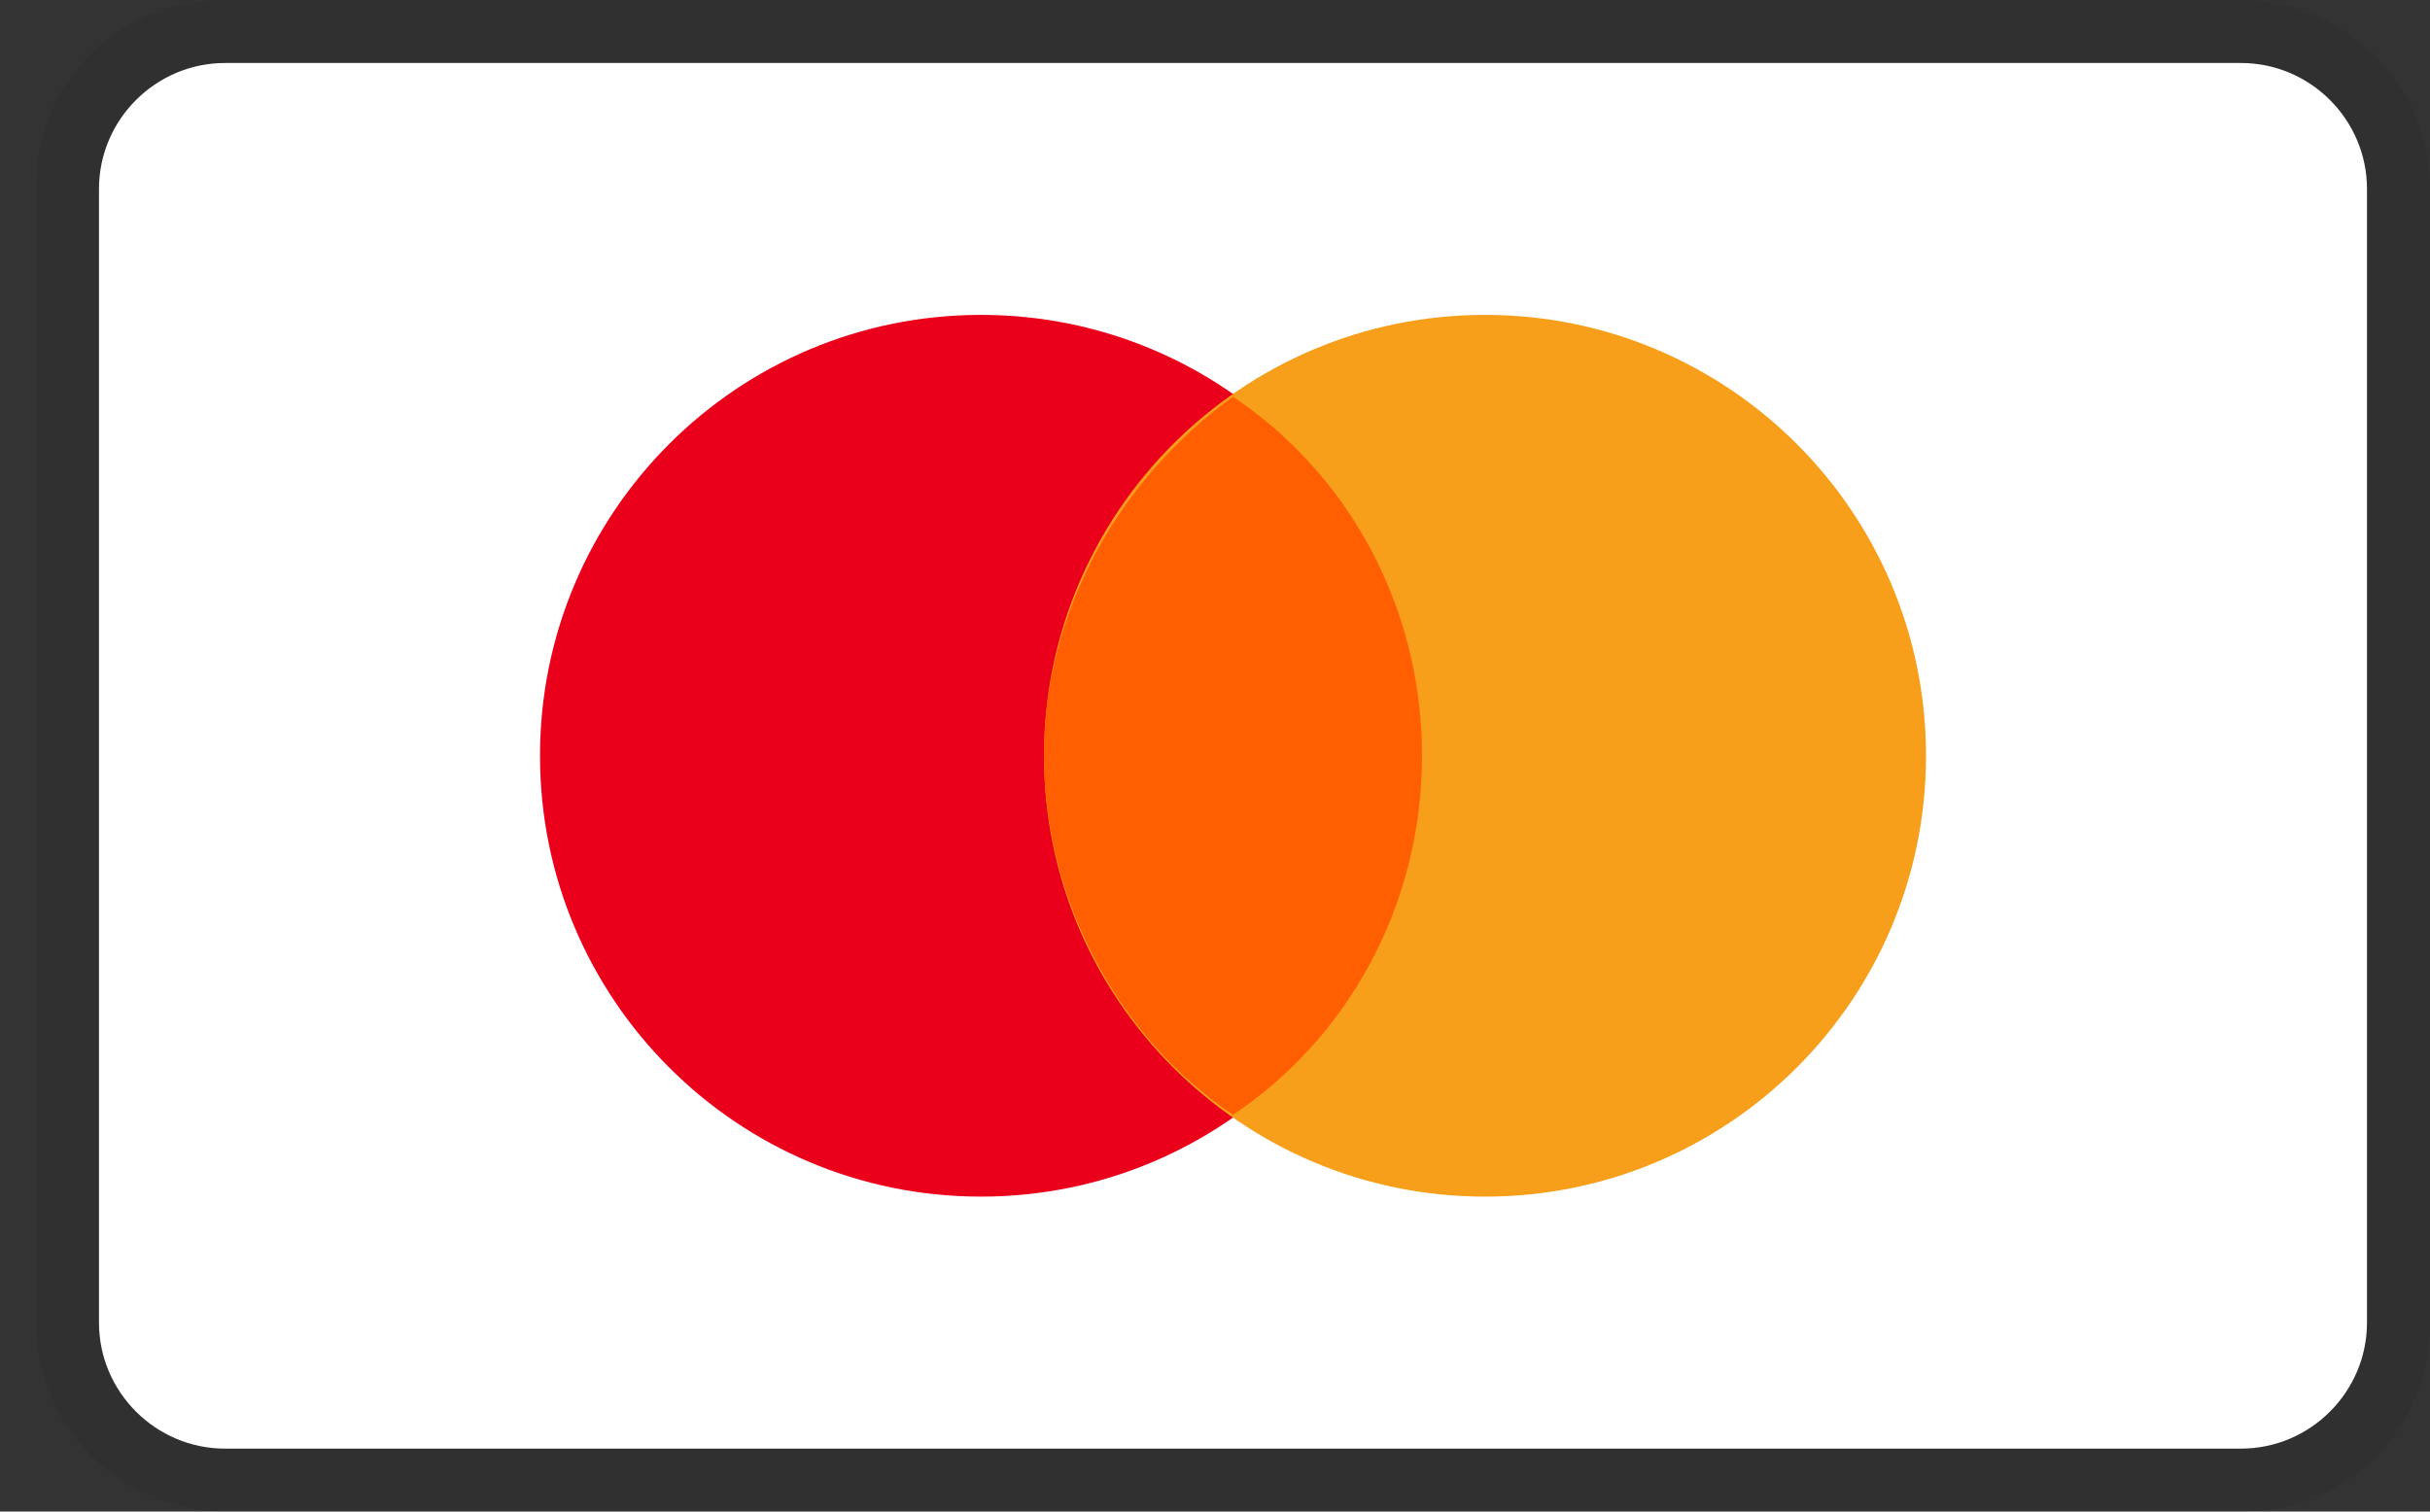
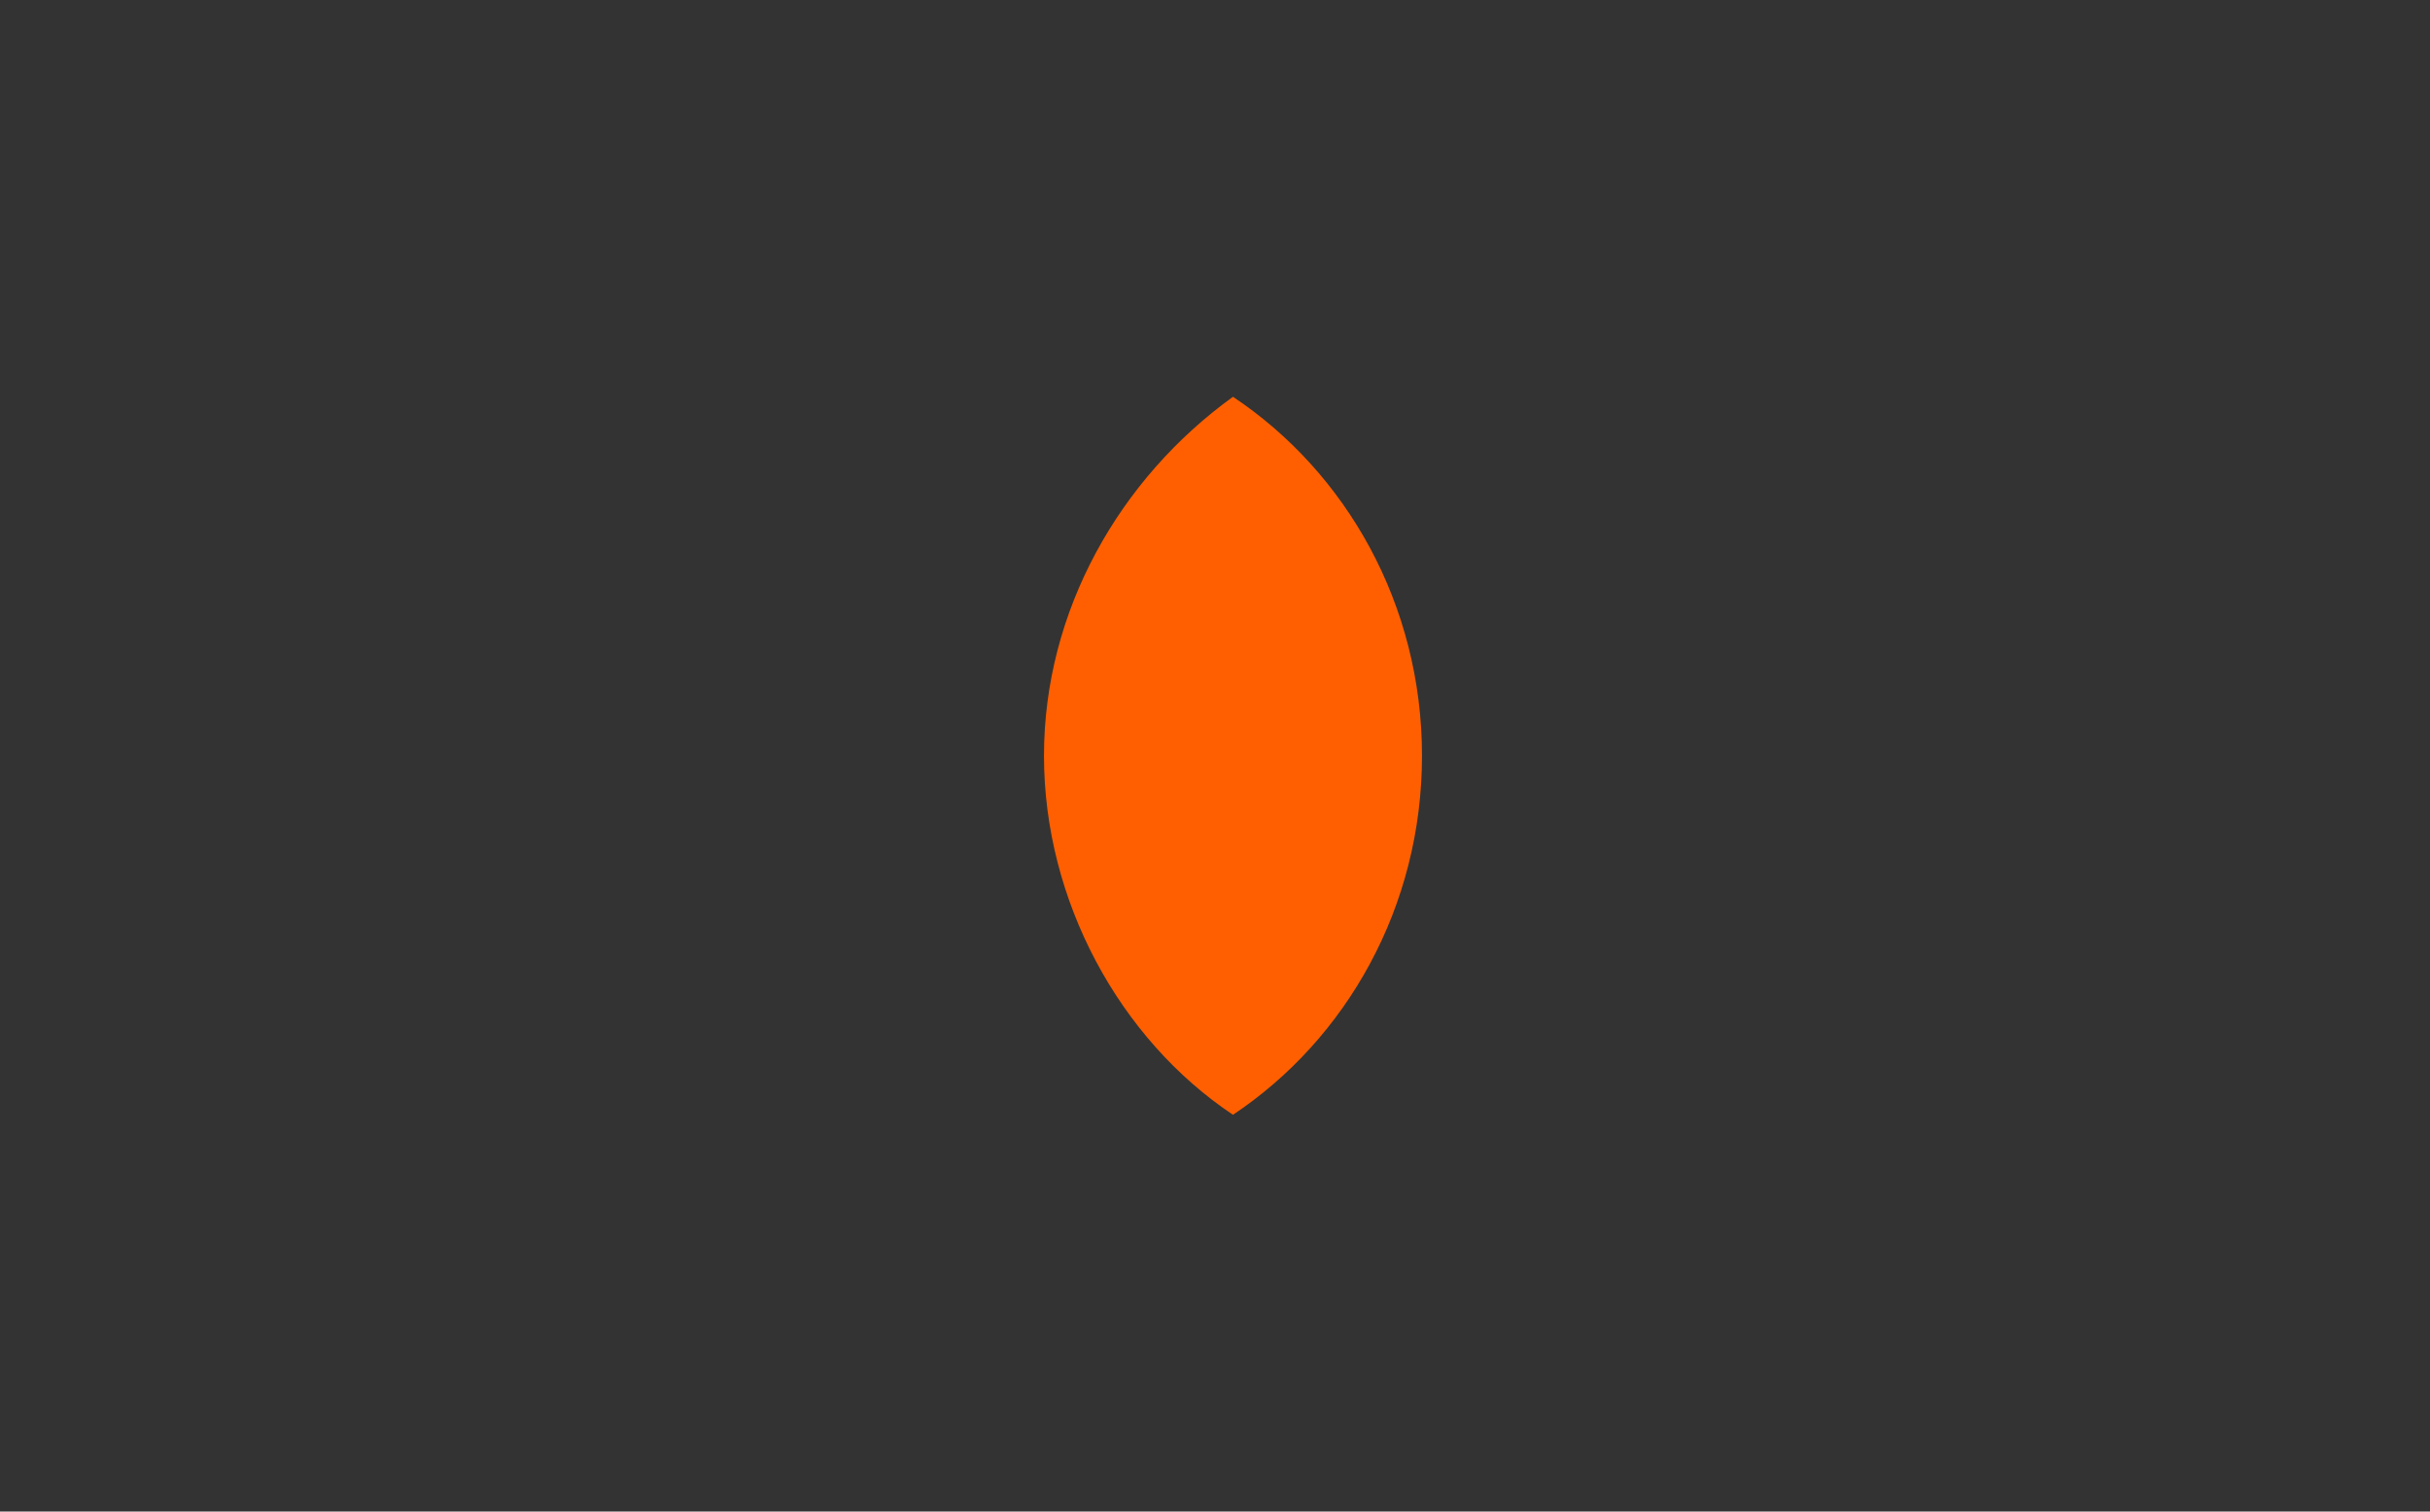
<svg xmlns="http://www.w3.org/2000/svg" width="45" height="28" viewBox="0 0 45 28" fill="none">
  <rect x="0" y="0" width="45" height="28" fill="#333333" stroke="none" />
  <g clip-path="url(#clip0_97_1220)">
-     <path opacity="0.07" d="M41.5 0H4.167C2.183 0 0.667 1.517 0.667 3.5V24.5C0.667 26.483 2.3 28 4.167 28H41.5C43.483 28 45 26.483 45 24.5V3.5C45 1.517 43.367 0 41.5 0Z" fill="black" />
-     <path d="M41.5 1.167C42.783 1.167 43.833 2.217 43.833 3.5V24.5C43.833 25.784 42.783 26.834 41.5 26.834H4.167C2.883 26.834 1.833 25.784 1.833 24.5V3.5C1.833 2.217 2.883 1.167 4.167 1.167H41.5Z" fill="white" />
-     <path d="M18.166 22.166C22.677 22.166 26.333 18.51 26.333 14C26.333 9.489 22.677 5.833 18.166 5.833C13.656 5.833 10 9.489 10 14C10 18.51 13.656 22.166 18.166 22.166Z" fill="#EB001B" />
-     <path d="M27.5 22.166C32.01 22.166 35.667 18.51 35.667 14C35.667 9.489 32.01 5.833 27.5 5.833C22.99 5.833 19.333 9.489 19.333 14C19.333 18.51 22.99 22.166 27.5 22.166Z" fill="#F79E1B" />
    <path d="M26.333 14C26.333 11.2 24.933 8.75 22.833 7.35C20.733 8.866 19.333 11.316 19.333 14C19.333 16.683 20.733 19.25 22.833 20.65C24.933 19.25 26.333 16.8 26.333 14Z" fill="#FF5F00" />
  </g>
  <defs>
    <clipPath id="clip0_97_1220">
      <rect width="44.333" height="28" fill="white" transform="translate(0.667)" />
    </clipPath>
  </defs>
</svg>